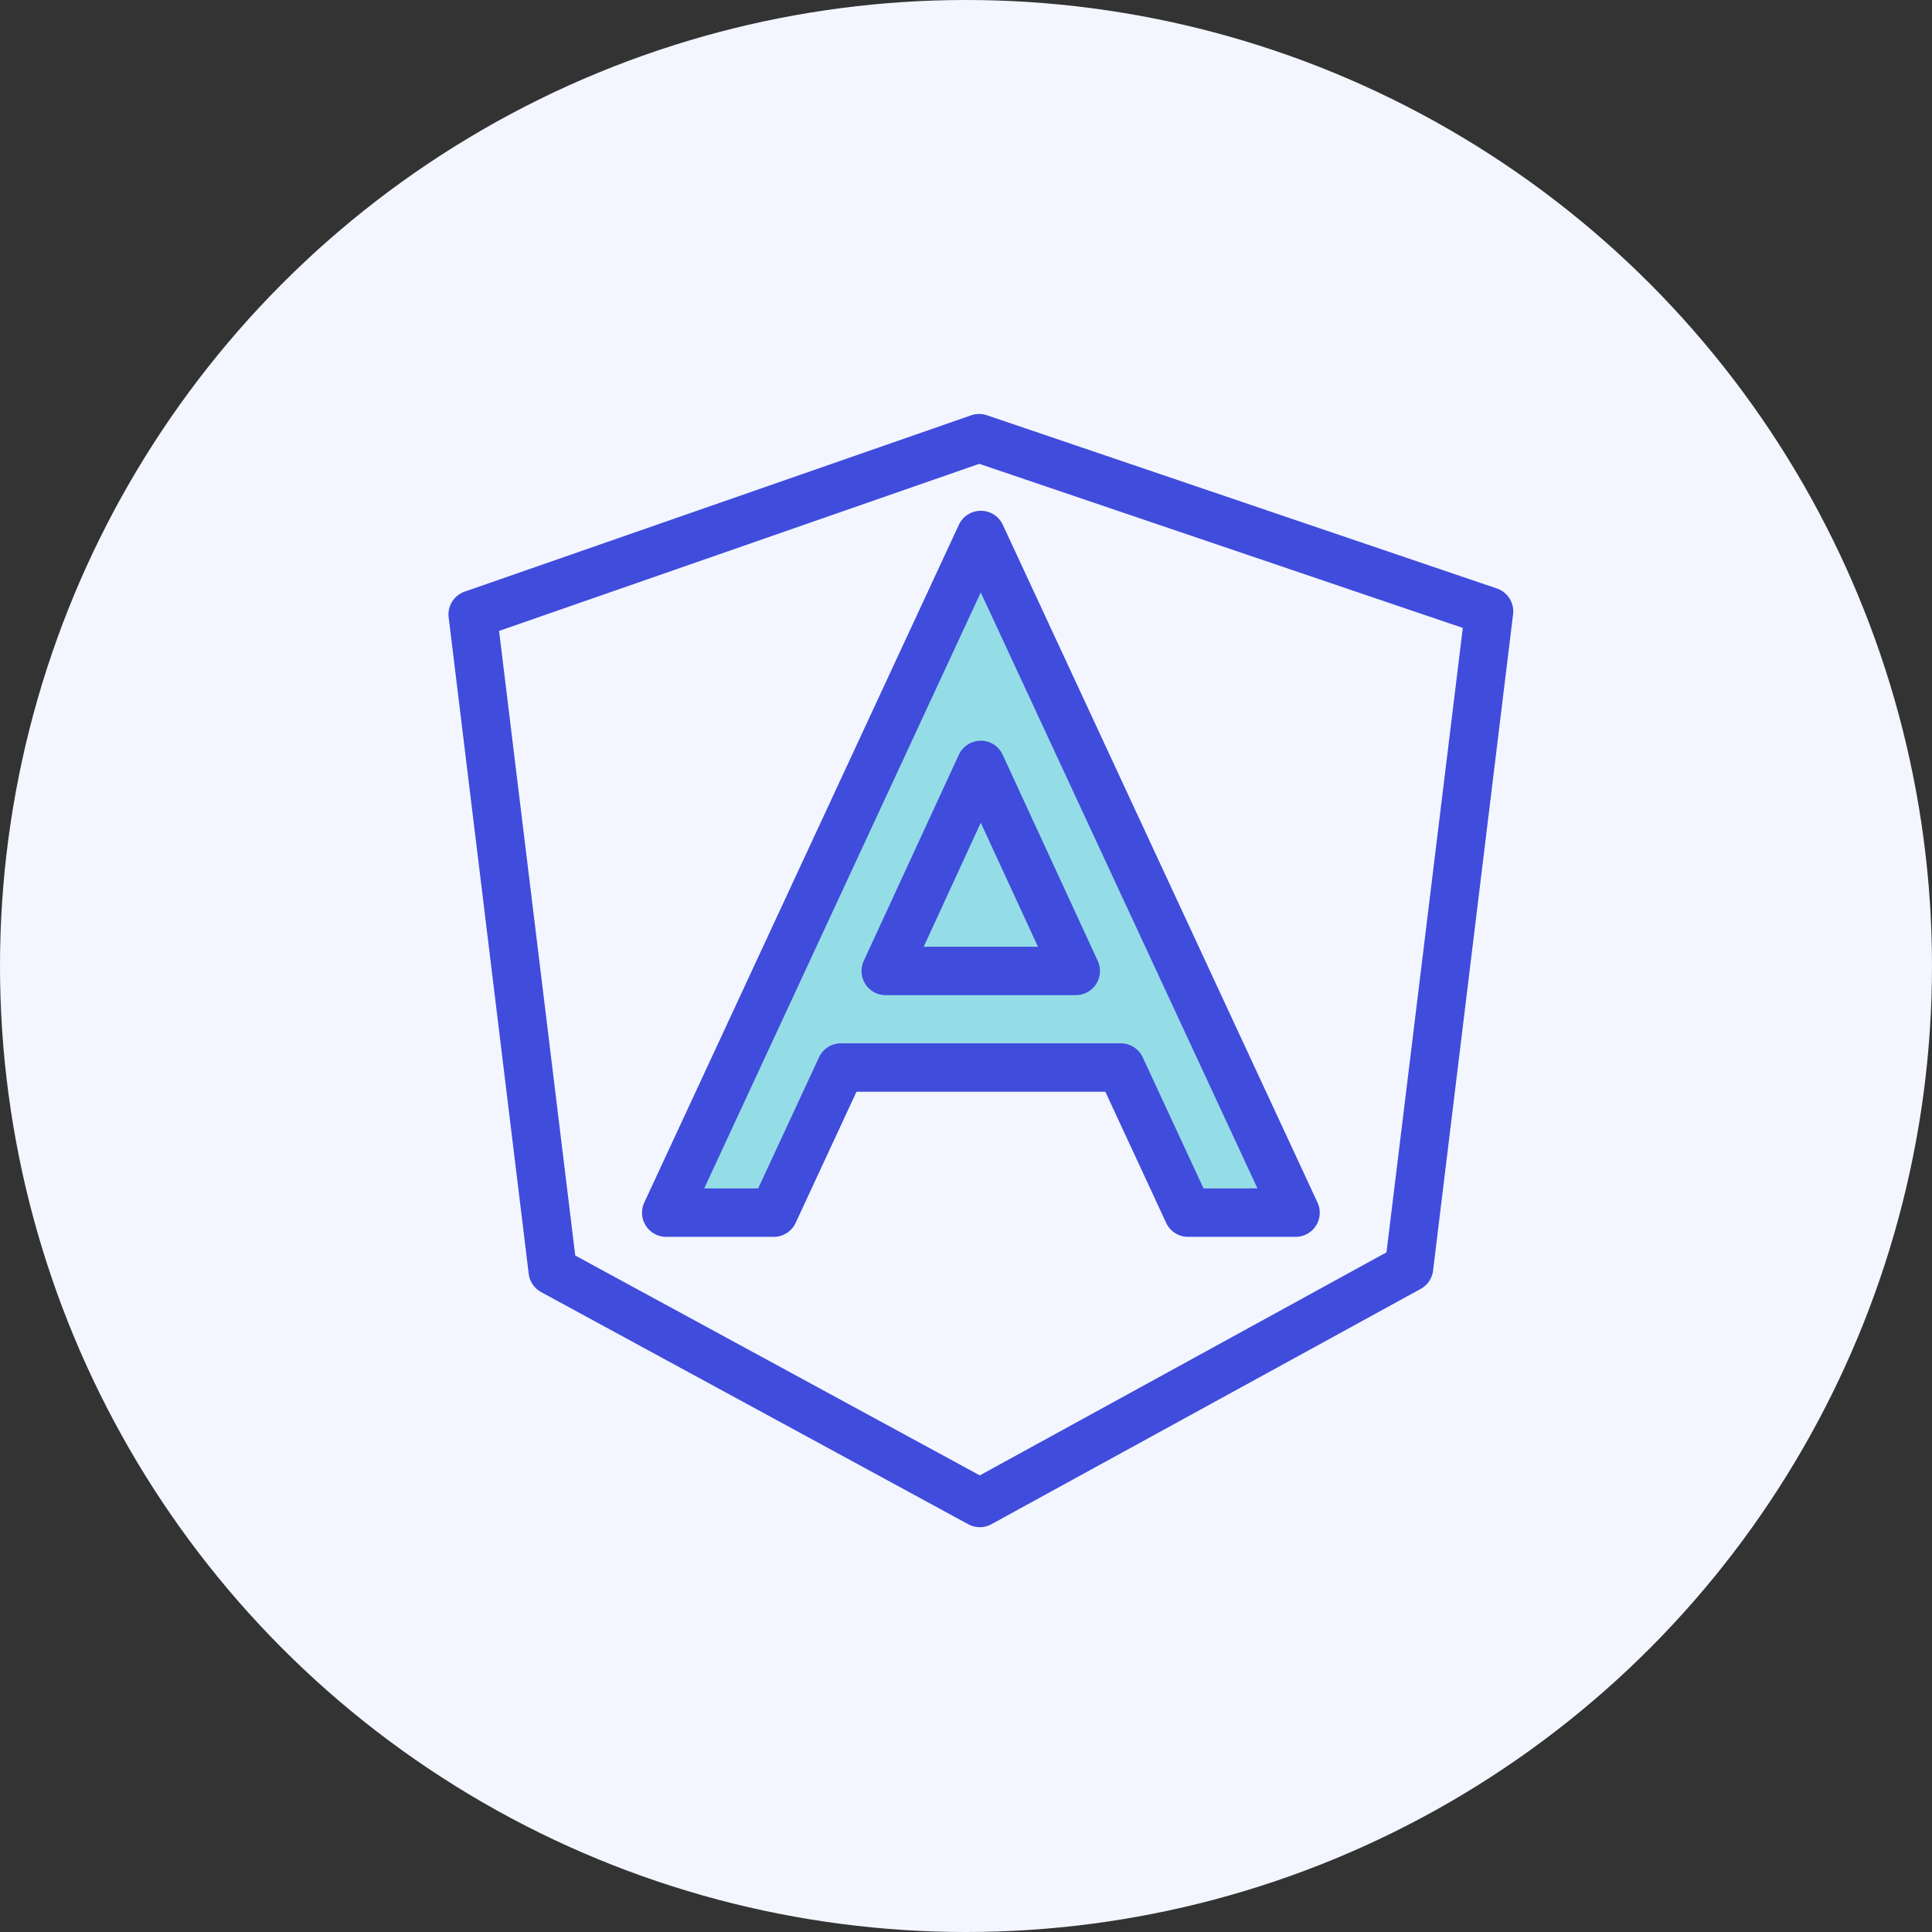
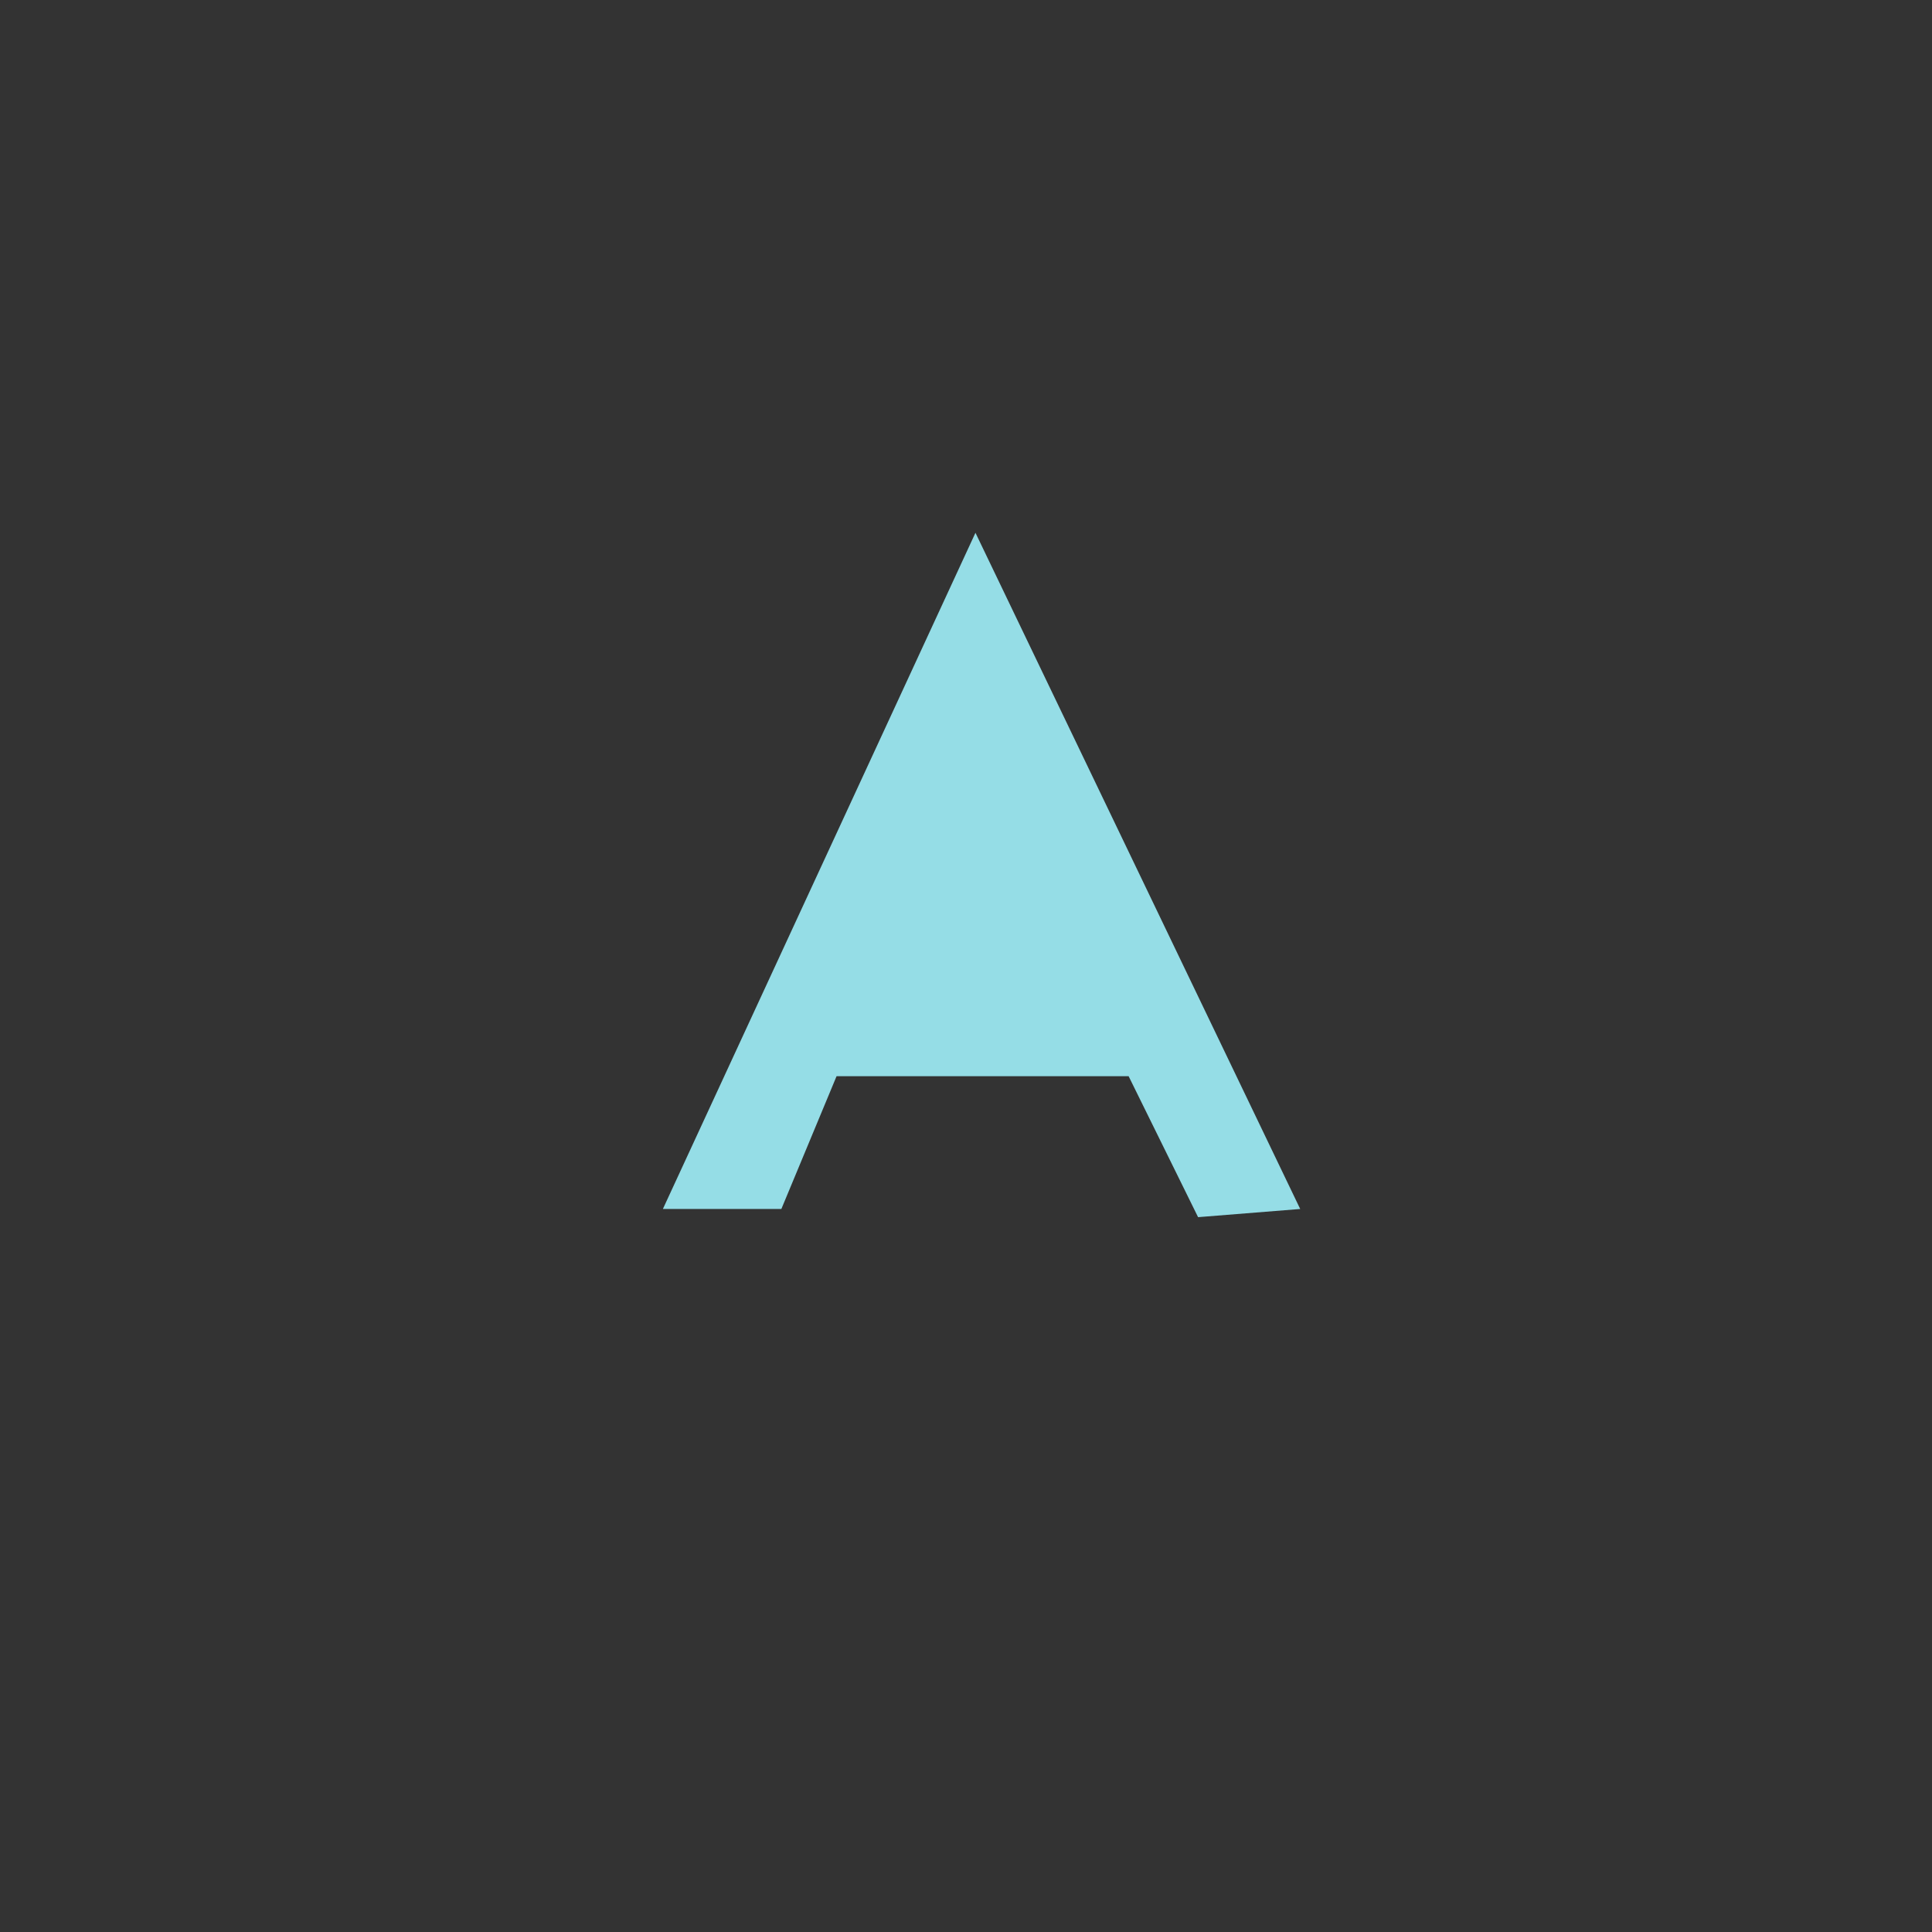
<svg xmlns="http://www.w3.org/2000/svg" width="56" height="56" viewBox="0 0 56 56">
  <rect x="0" y="0" width="56" height="56" fill="#333333" stroke="none" />
  <g id="Group_12378" data-name="Group 12378" transform="translate(-720 -1434)">
    <g id="Group_12377" data-name="Group 12377" transform="translate(406 267)">
      <g id="Group_10636" data-name="Group 10636" transform="translate(-764.215 -357.215)">
-         <circle id="Ellipse_86" data-name="Ellipse 86" cx="28" cy="28" r="28" transform="translate(1078.215 1524.215)" fill="#f3f6ff" />
-       </g>
+         </g>
    </g>
    <path id="Path_64734" data-name="Path 64734" d="M739.214,1469.043h3.434l1.6-3.848h8.466l2.013,4.085,2.96-.237-9.413-19.6Z" fill="#95dde6" />
-     <path id="icons8-angularjs_1_" data-name="icons8-angularjs (1)" d="M18.4,2a.7.7,0,0,0-.251.038L3.471,7.148a.7.7,0,0,0-.466.748L5.325,26.921a.7.7,0,0,0,.362.532L18.064,34.18a.7.7,0,0,0,.673,0l12.442-6.82a.7.7,0,0,0,.359-.53L33.857,7.806a.7.7,0,0,0-.47-.749L18.609,2.037A.7.7,0,0,0,18.4,2Zm-.016,1.444L32.4,8.2,30.188,26.3,18.4,32.765,6.674,26.392,4.466,8.288Zm.069,1.362a.7.7,0,0,0-.66.406L8.677,24.851a.7.7,0,0,0,.636,1h3.113a.7.7,0,0,0,.636-.405l1.763-3.8h7.214l1.763,3.8a.7.7,0,0,0,.636.405H27.55a.7.7,0,0,0,.636-1L19.067,5.211A.7.7,0,0,0,18.456,4.806Zm-.025,2.366,8.02,17.274H24.885l-1.763-3.8a.7.7,0,0,0-.636-.405h-8.11a.7.7,0,0,0-.636.405l-1.764,3.8H10.412Zm.027,4.3a.7.7,0,0,0-.664.408l-2.754,5.97a.7.7,0,0,0,.637.995h5.507a.7.7,0,0,0,.637-.995l-2.754-5.97A.7.7,0,0,0,18.459,11.469Zm-.027,2.375,1.658,3.595H16.774Z" transform="translate(730 1444)" fill="#404cdc" />
  </g>
</svg>